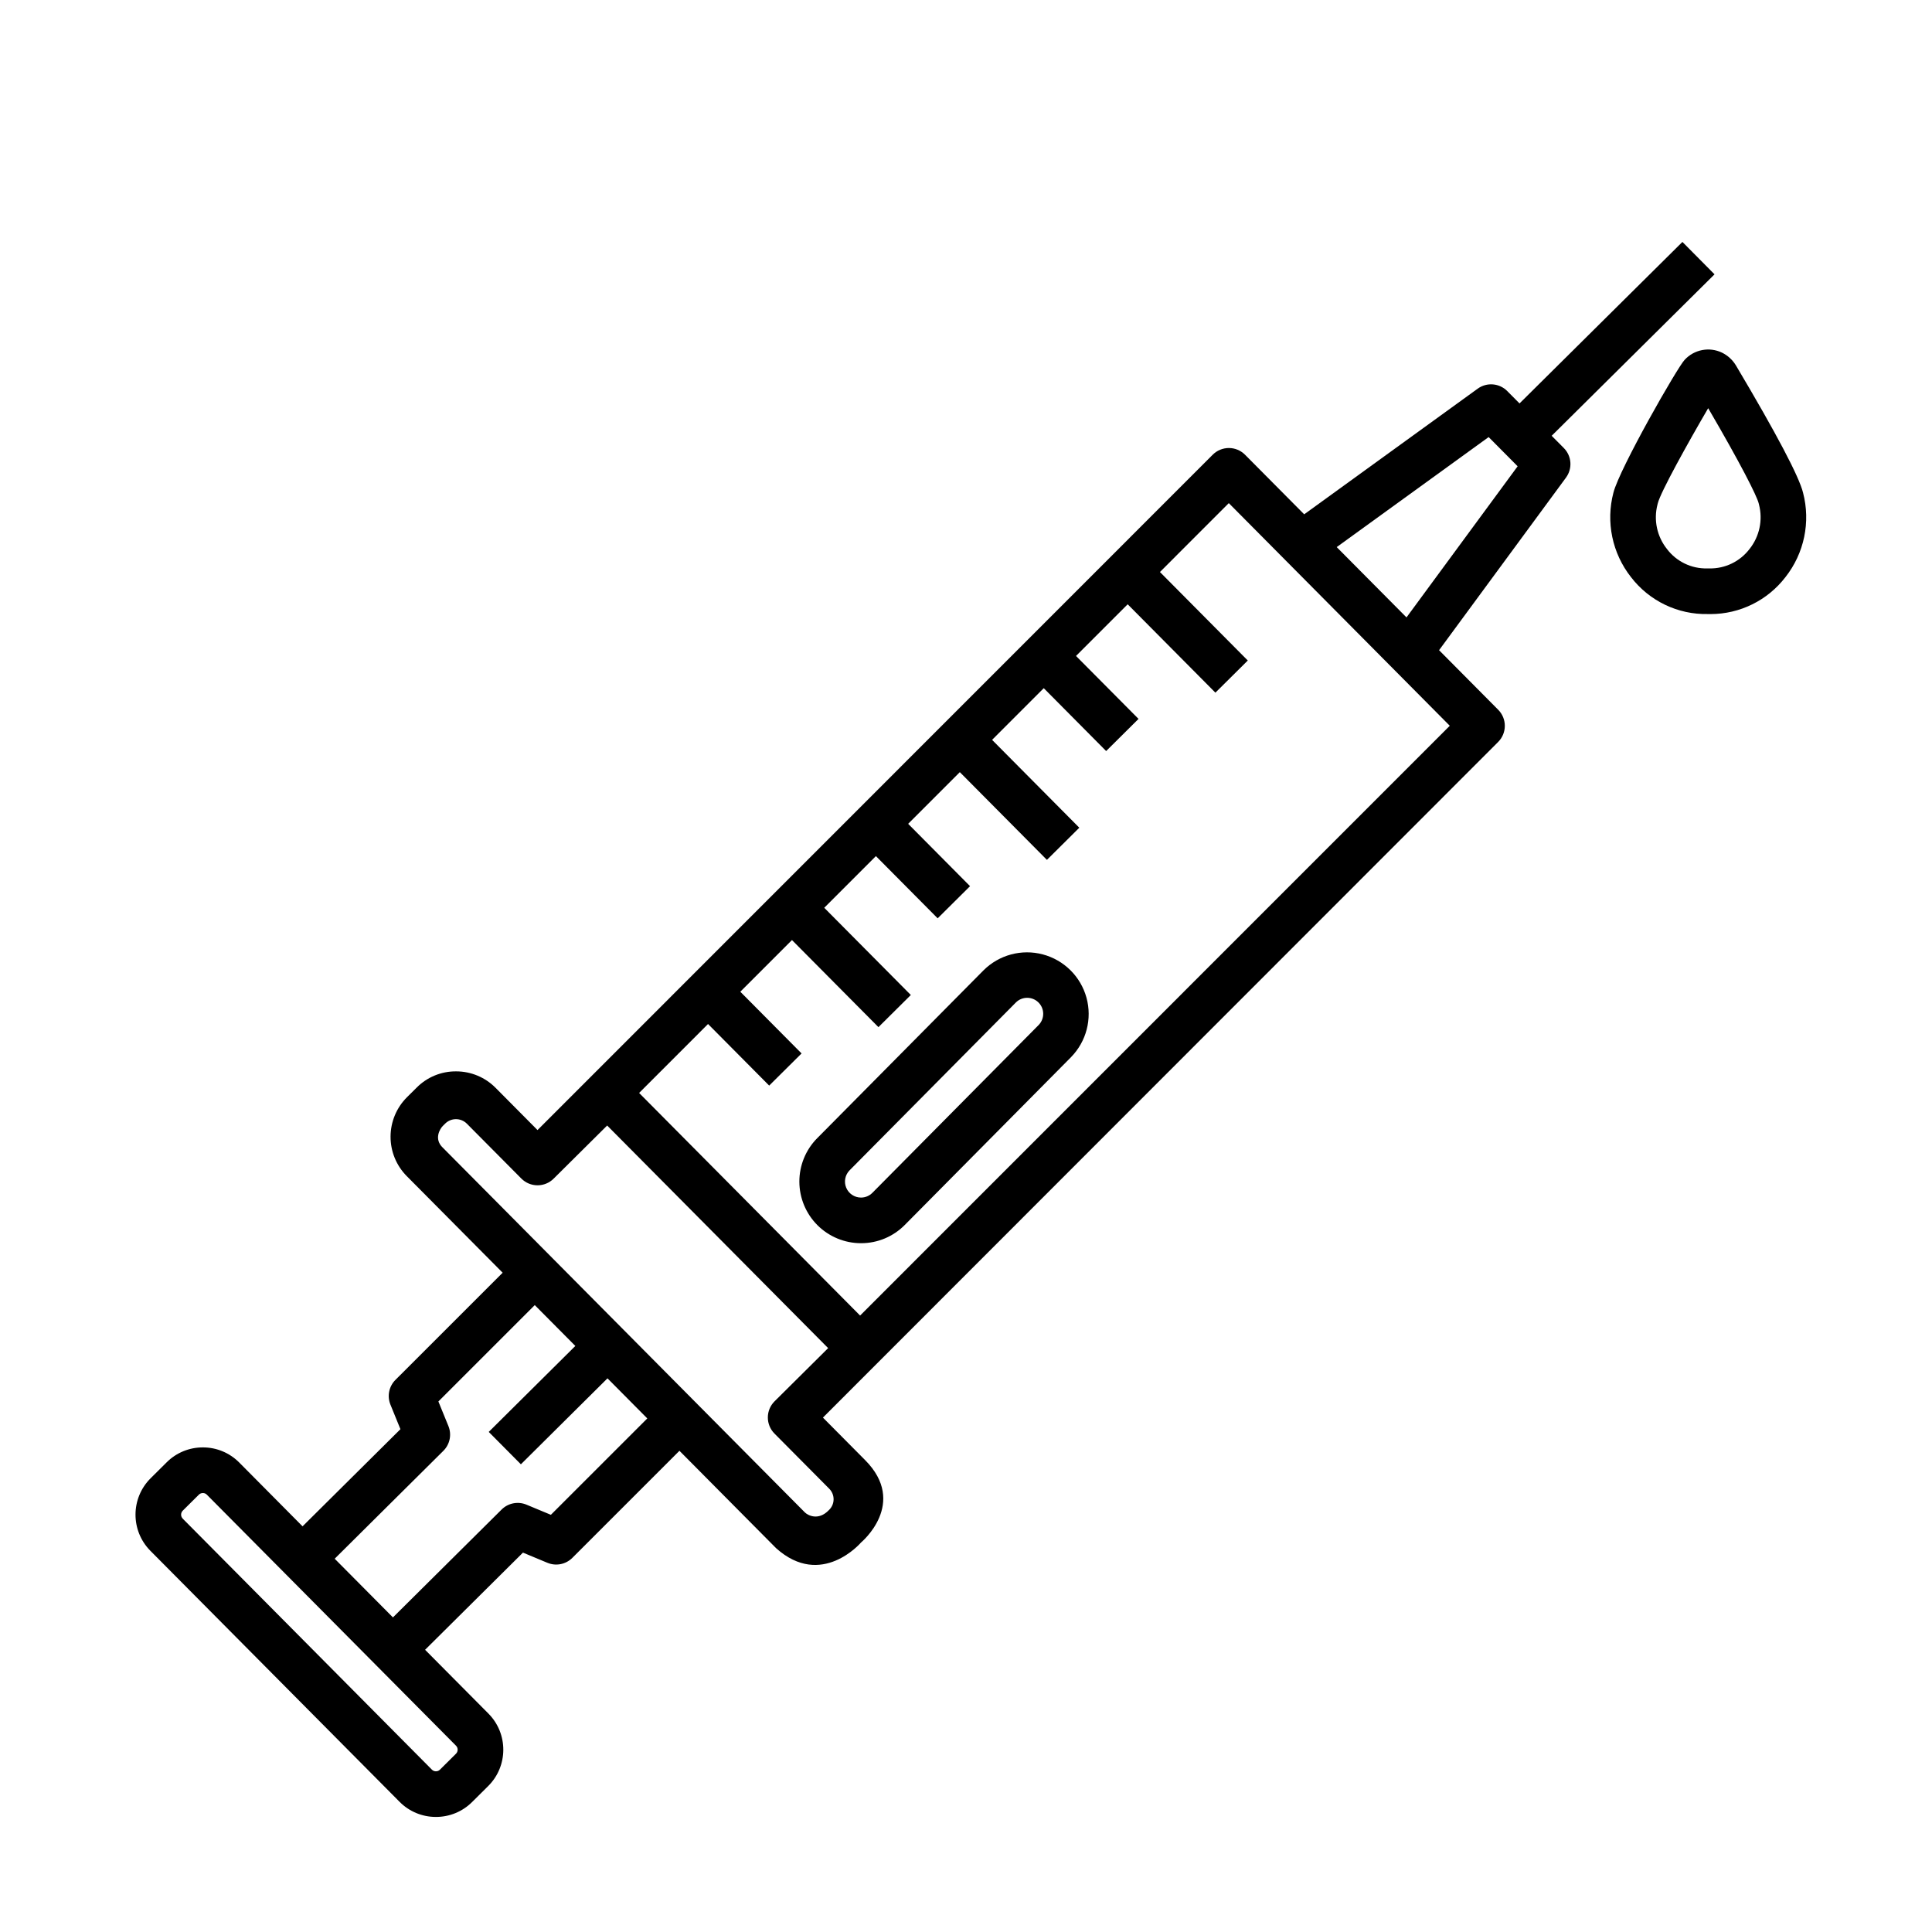
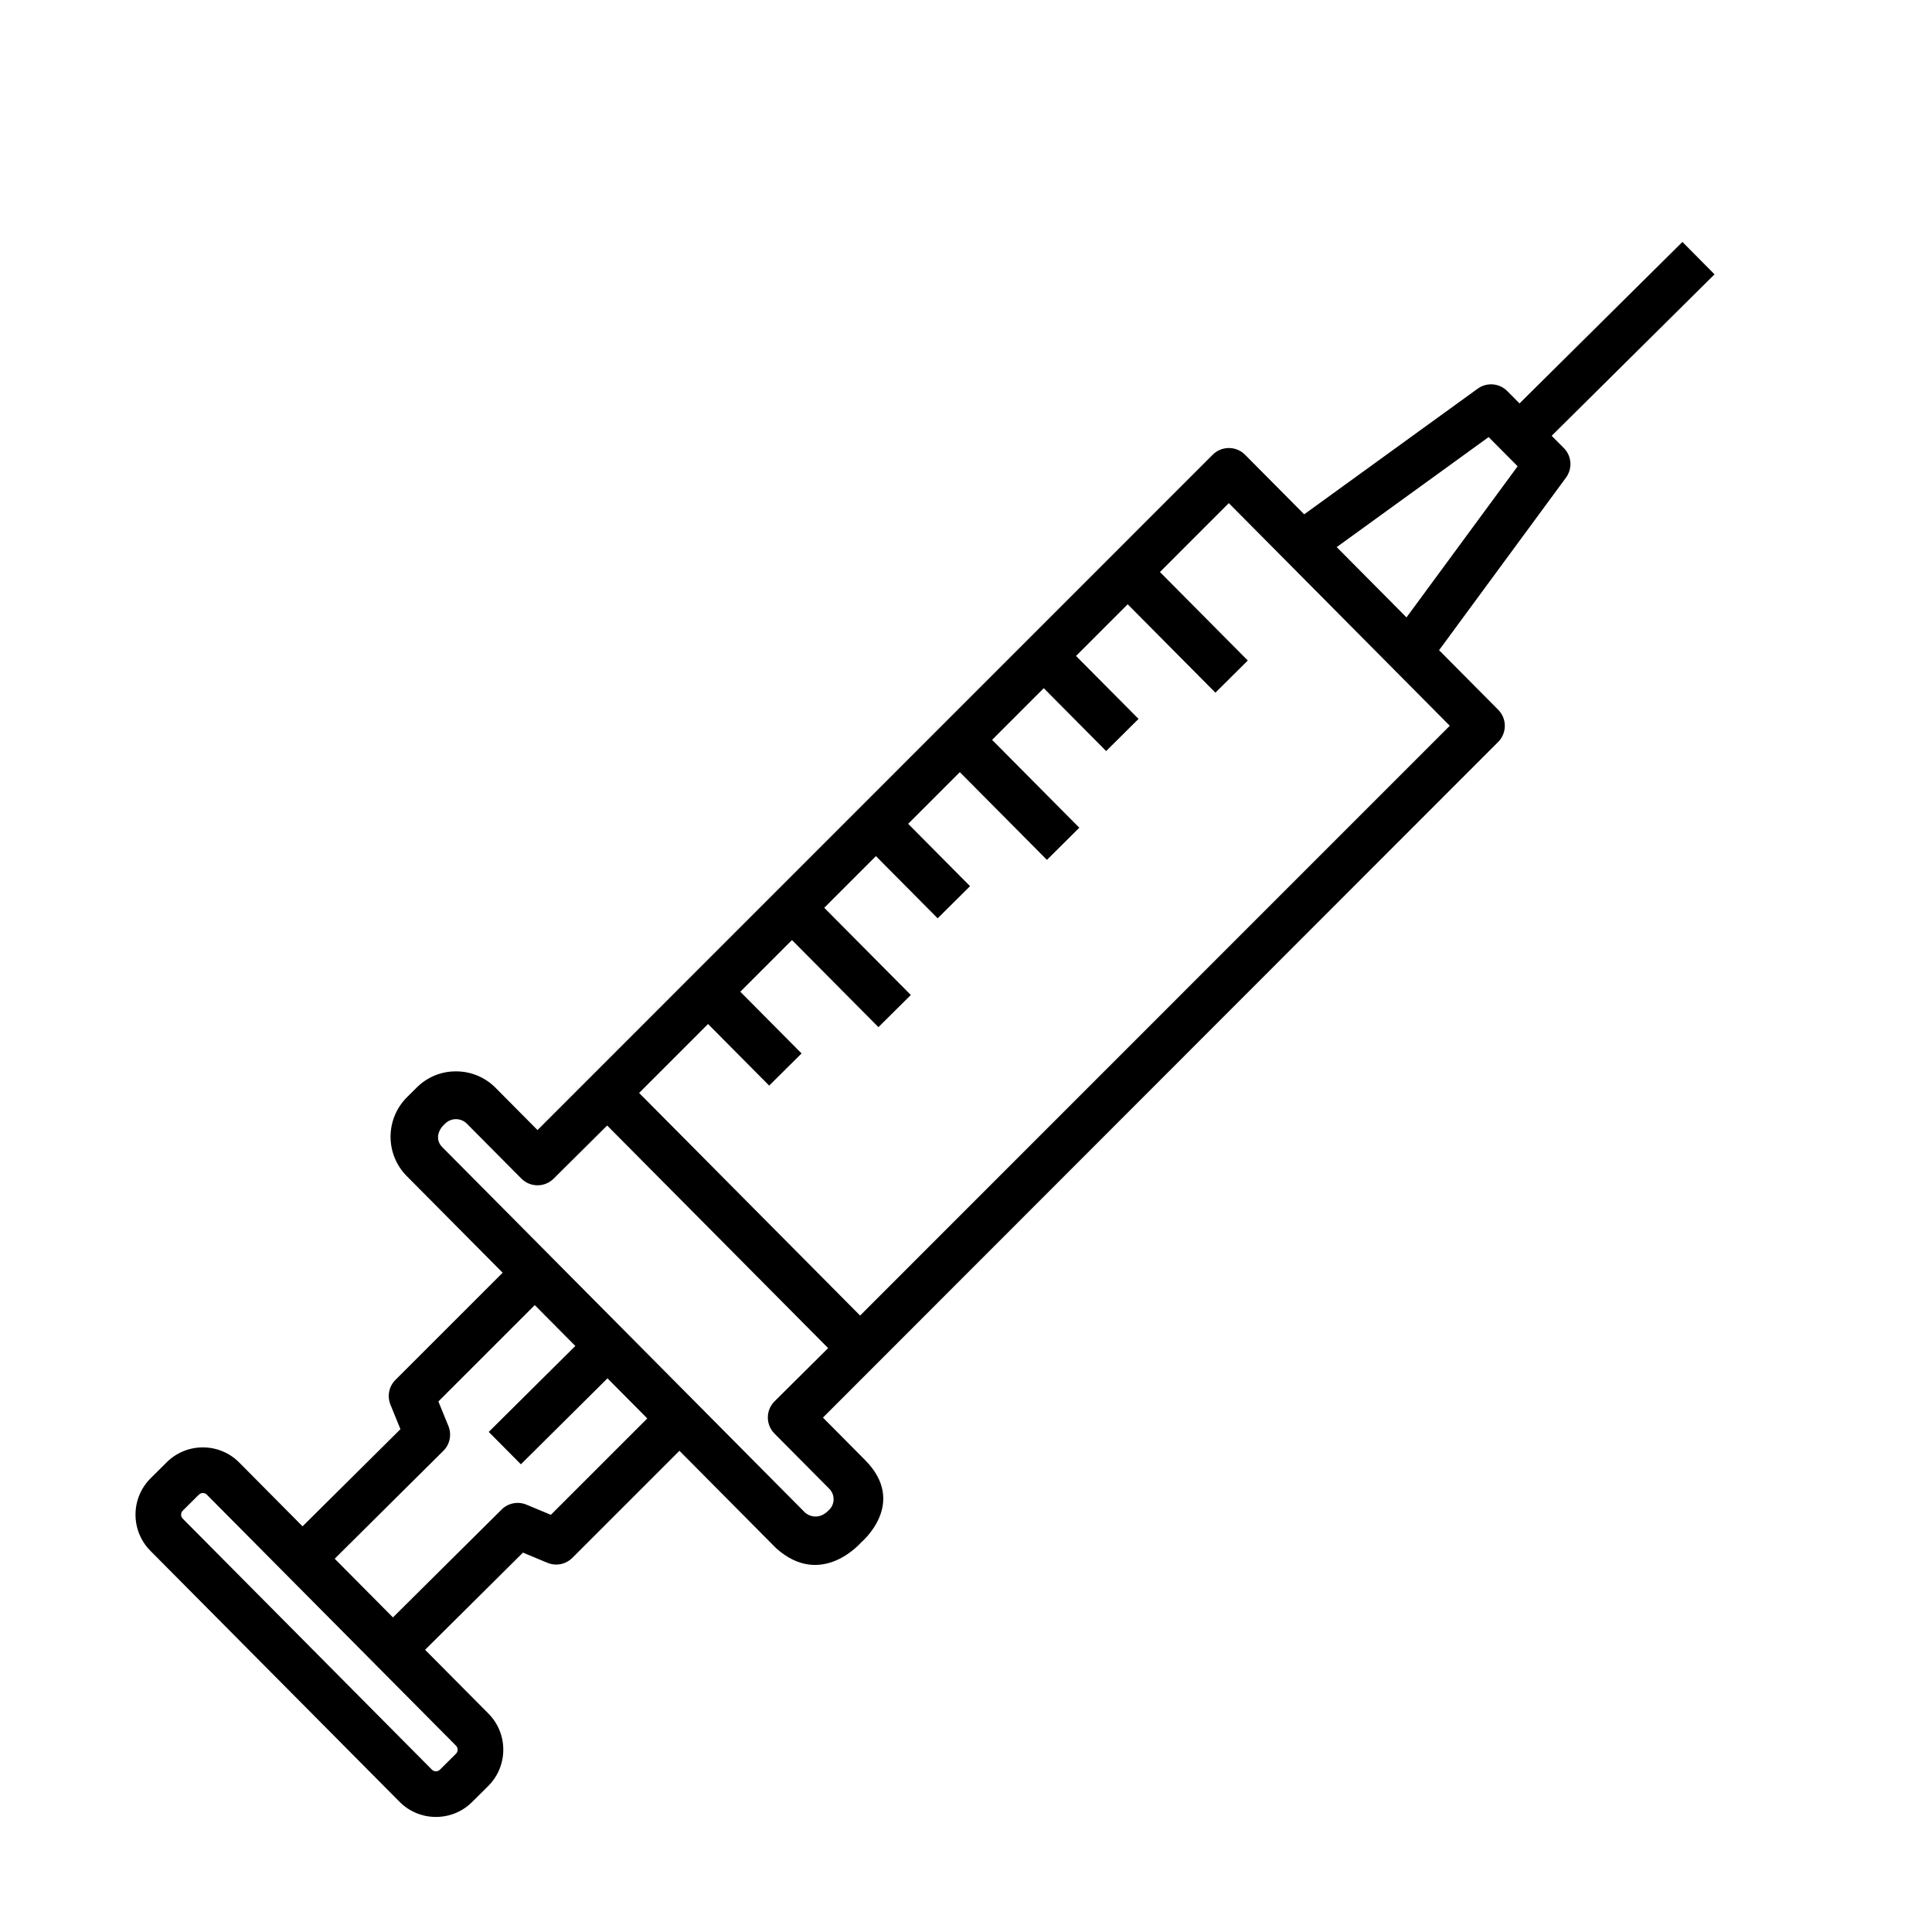
<svg xmlns="http://www.w3.org/2000/svg" fill="#000000" width="800px" height="800px" version="1.1" viewBox="144 144 512 512">
  <g>
    <path d="m555.21 259.49 43.16-42.789-8.512-8.586-43.168 42.797-3.25-3.273h0.004c-2.098-2.113-5.422-2.387-7.836-0.641l-45.984 33.301-15.672-15.785c-1.133-1.141-2.672-1.785-4.281-1.785h-0.012 0.004c-1.605 0-3.144 0.637-4.277 1.77l-178.94 178.98-11.105-11.188c-2.758-2.789-6.516-4.363-10.438-4.367-3.93-0.043-7.703 1.508-10.473 4.293l-2.57 2.551c-2.777 2.762-4.344 6.516-4.359 10.438-0.016 3.918 1.527 7.684 4.285 10.469l25.422 25.609-28.414 28.402c-1.719 1.719-2.242 4.305-1.324 6.559l2.648 6.504-25.938 25.746-16.773-16.902c-2.535-2.566-5.992-4.012-9.598-4.016h-0.055c-3.59-0.008-7.035 1.41-9.574 3.945l-4.258 4.227c-5.32 5.293-5.352 13.895-0.07 19.227l66.027 66.512c2.535 2.57 5.988 4.016 9.598 4.019h0.051c3.59 0.008 7.035-1.41 9.578-3.945l4.258-4.227c5.328-5.289 5.359-13.898 0.066-19.227l-16.777-16.898 25.938-25.75 6.481 2.699h0.008c2.258 0.941 4.863 0.426 6.598-1.309l28.383-28.375 25.617 25.812c12.027 10.797 22.496-1.5 22.496-1.5l0.008-0.008s12.531-10.367 1.051-21.871l-11.148-11.23 178.94-179.05c2.352-2.356 2.359-6.172 0.012-8.535l-15.668-15.785 33.637-45.738v-0.004c1.766-2.398 1.52-5.727-0.582-7.84zm-290.36 347.14c0.582 0.59 0.578 1.539-0.008 2.125l-4.258 4.227c-0.281 0.281-0.66 0.438-1.059 0.434-0.402 0.004-0.785-0.156-1.066-0.441l-66.027-66.512v-0.004c-0.586-0.59-0.582-1.539 0.008-2.125l4.258-4.227c0.277-0.281 0.66-0.438 1.059-0.434 0.402-0.012 0.789 0.148 1.066 0.441zm25.137-61.188-6.469-2.691c-2.254-0.938-4.852-0.43-6.582 1.289l-28.801 28.59-15.438-15.551 28.797-28.59c1.734-1.719 2.262-4.312 1.34-6.57l-2.656-6.516 25.543-25.535 10.75 10.824-22.949 22.781 8.52 8.582 22.949-22.781 10.547 10.625zm59.289-30.086h-0.004c-1.137 1.133-1.781 2.668-1.785 4.269-0.008 1.605 0.625 3.144 1.754 4.281l14.434 14.539v0.004c0.793 0.746 1.242 1.789 1.238 2.883-0.004 1.09-0.457 2.129-1.258 2.871-2.793 2.91-5.606 1.359-6.371 0.586l-95.945-96.652c-2.41-2.289-0.75-4.992 0.02-5.758l0.613-0.605v-0.004c1.594-1.582 4.172-1.57 5.758 0.023l14.434 14.539c1.129 1.137 2.664 1.781 4.266 1.785h0.023c1.598 0 3.129-0.629 4.258-1.754l14.195-14.09 58.562 58.992zm178.93-179.02-156.27 156.3-58.562-58.992 18.266-18.27 16.203 16.32 8.582-8.52-16.234-16.355 13.691-13.695 22.914 23.082 8.582-8.52-22.945-23.113 13.691-13.695 16.367 16.488 8.582-8.52-16.402-16.523 13.691-13.695 23.082 23.25 8.582-8.52-23.113-23.285 13.691-13.695 16.535 16.66 8.582-8.52-16.57-16.68 13.691-13.695 23.25 23.422 8.582-8.52-23.281-23.453 18.25-18.254zm-11.469-28.715-18.496-18.633 40.266-29.156 7.684 7.738z" />
-     <path d="m404.62 401.17-44.051 44.461v-0.004c-3.043 3.07-4.742 7.223-4.731 11.547 0.016 4.324 1.742 8.465 4.801 11.52 3.062 3.051 7.211 4.766 11.531 4.766h0.078c4.336-0.008 8.488-1.75 11.531-4.836l44.051-44.461h-0.004c4.078-4.152 5.641-10.16 4.102-15.77-1.543-5.613-5.953-9.98-11.578-11.469s-11.617 0.129-15.73 4.246zm14.617 14.484-44.051 44.461 0.004-0.004c-0.793 0.801-1.871 1.254-2.996 1.258h-0.02c-1.715 0-3.258-1.031-3.918-2.613-0.66-1.578-0.301-3.402 0.902-4.617l44.051-44.461c1.648-1.656 4.332-1.664 5.992-0.02 1.664 1.648 1.68 4.328 0.035 5.996z" />
-     <path d="m621.83 274.58c-1.062-4.301-7.023-15.617-17.734-33.645-0.883-1.508-2.191-2.719-3.762-3.488-3.348-1.594-7.344-0.828-9.867 1.891-1.844 1.844-17.242 28.777-18.891 35.211-2.047 7.781-0.324 16.07 4.652 22.391 4.852 6.328 12.43 9.965 20.402 9.789h0.137c0.188 0.004 0.375 0.008 0.562 0.008h-0.004c7.777-0.008 15.105-3.629 19.84-9.797 4.973-6.312 6.699-14.586 4.664-22.359zm-14.188 14.91c-2.523 3.316-6.484 5.231-10.652 5.148-0.051 0-0.102-0.004-0.152-0.004h-0.277c-0.051 0-0.102 0-0.152 0.004-4.172 0.094-8.137-1.824-10.652-5.152-2.648-3.32-3.574-7.695-2.5-11.805 0.016-0.062 0.051-0.203 0.066-0.266 0.727-3.004 8.148-16.309 13.363-25.242 8.52 14.582 12.906 23.234 13.391 25.238 0.02 0.09 0.043 0.18 0.066 0.27 1.074 4.109 0.145 8.484-2.5 11.809z" />
  </g>
</svg>